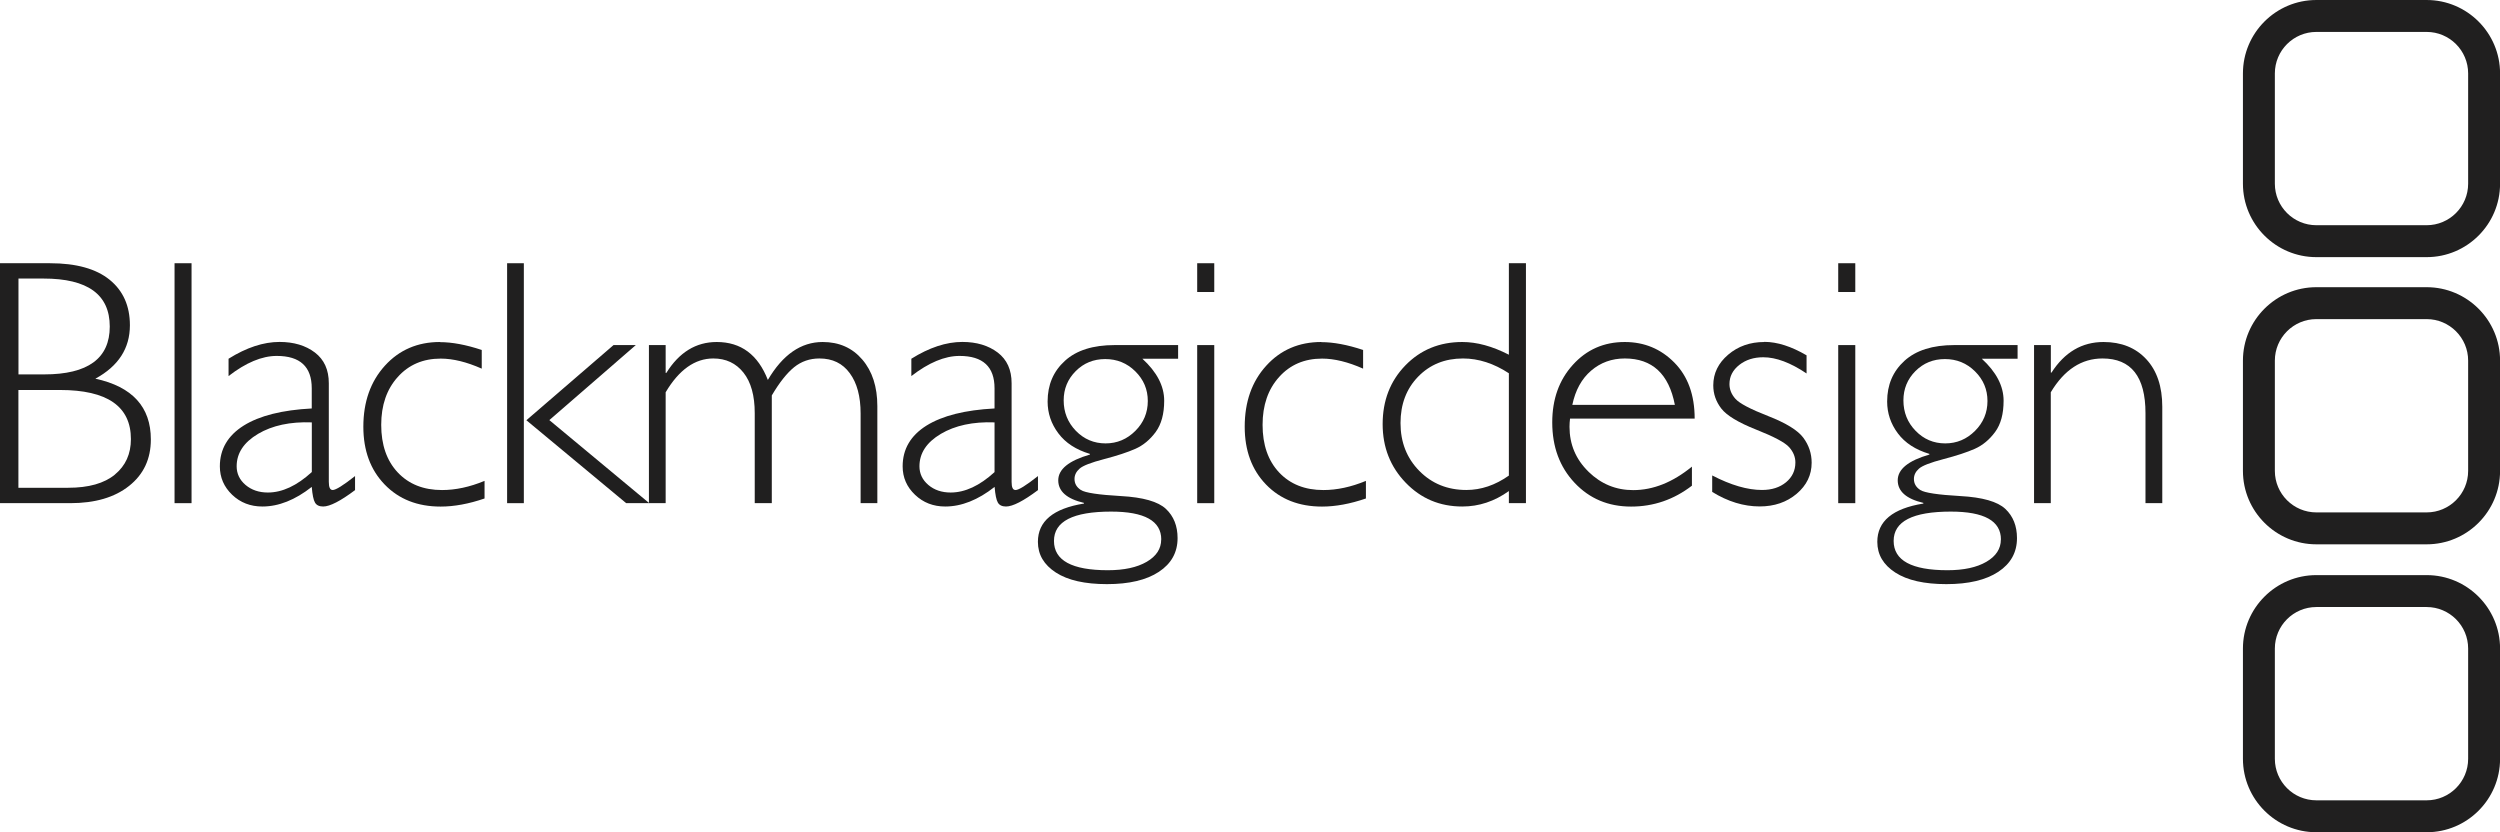
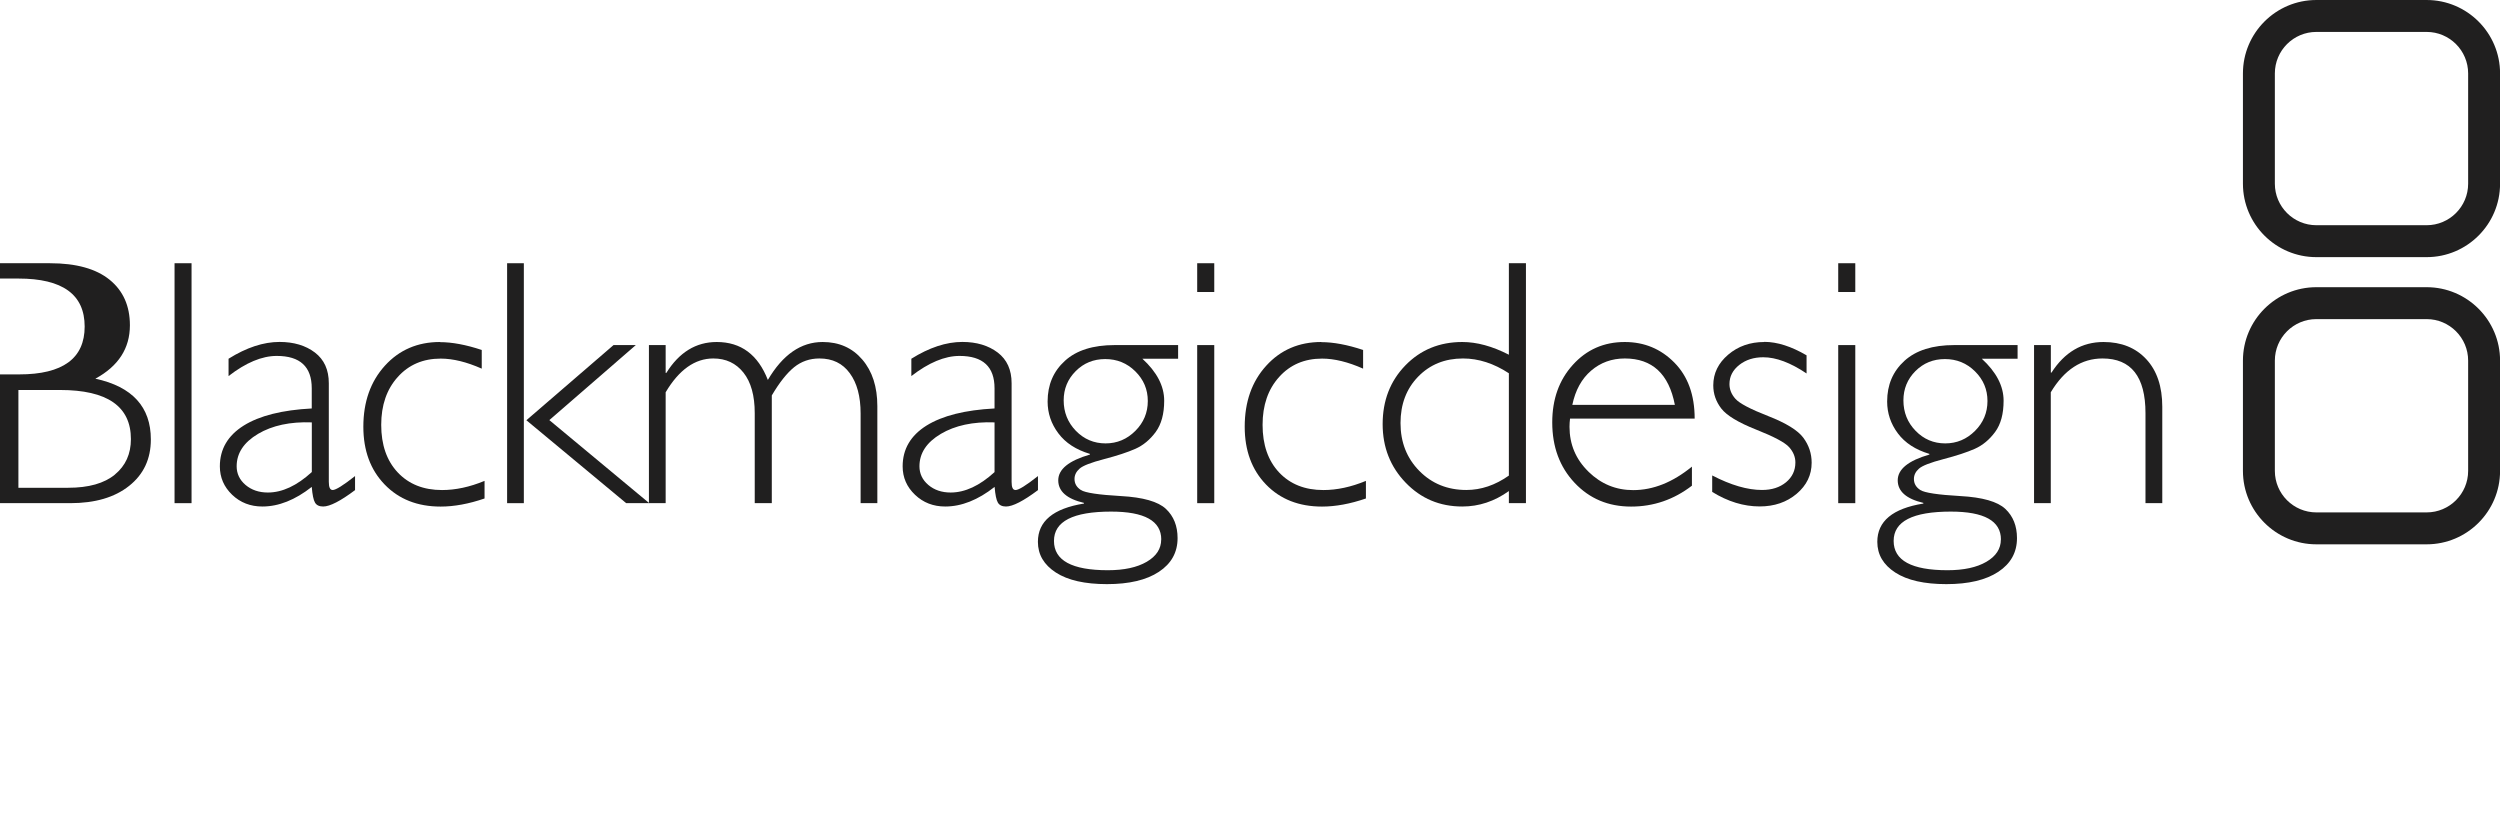
<svg xmlns="http://www.w3.org/2000/svg" xml:space="preserve" width="30mm" height="9.987mm" version="1.1" style="shape-rendering:geometricPrecision; text-rendering:geometricPrecision; image-rendering:optimizeQuality; fill-rule:evenodd; clip-rule:evenodd" viewBox="0 0 373.54 124.35">
  <defs>
    <style type="text/css">
   
    .fil0 {fill:#201F1F}
   
  </style>
  </defs>
  <g id="Layer_x0020_1">
    <g id="_105553342670592">
-       <path class="fil0" d="M368.78 113.38c0,3.42 -2.78,6.2 -6.2,6.2l-16.48 0c-3.42,0 -6.2,-2.78 -6.2,-6.2l0 -16.48c0,-3.42 2.78,-6.2 6.2,-6.2l16.48 0c3.42,0 6.2,2.78 6.2,6.2l0 16.48zm-6.2 -27.45l-16.48 0c-6.05,0 -10.97,4.92 -10.97,10.97l0 16.48c0,6.05 4.92,10.97 10.97,10.97l16.48 0c6.05,0 10.97,-4.92 10.97,-10.97l0 -16.48c0,-6.05 -4.92,-10.97 -10.97,-10.97z" />
      <path class="fil0" d="M368.78 70.36c0,3.42 -2.78,6.2 -6.2,6.2l-16.48 0c-3.42,0 -6.2,-2.78 -6.2,-6.2l0 -16.48c0,-3.42 2.78,-6.2 6.2,-6.2l16.48 0c3.42,0 6.2,2.78 6.2,6.2l0 16.48zm-6.2 -27.45l-16.48 0c-6.05,0 -10.97,4.92 -10.97,10.97l0 16.48c0,6.05 4.92,10.97 10.97,10.97l16.48 0c6.05,0 10.97,-4.92 10.97,-10.97l0 -16.48c0,-6.05 -4.92,-10.97 -10.97,-10.97z" />
      <path class="fil0" d="M368.78 27.45c0,3.42 -2.78,6.2 -6.2,6.2l-16.48 0c-3.42,0 -6.2,-2.78 -6.2,-6.2l0 -16.48c0,-3.42 2.78,-6.2 6.2,-6.2l16.48 0c3.42,0 6.2,2.78 6.2,6.2l0 16.48zm-6.2 -27.45l-16.48 0c-6.05,0 -10.97,4.92 -10.97,10.97l0 16.48c0,6.05 4.92,10.97 10.97,10.97l16.48 0c6.05,0 10.97,-4.92 10.97,-10.97l0 -16.48c0,-6.05 -4.92,-10.97 -10.97,-10.97z" />
-       <path class="fil0" d="M17.18 70.9c-1.6,1.32 -3.93,1.98 -7,1.98l-7.43 0 0 -14.61 6.22 0c7.06,0 10.59,2.45 10.59,7.34 0,2.21 -0.79,3.97 -2.39,5.29zm-14.42 -29.28l3.75 0c6.6,0 9.89,2.39 9.89,7.17 0,4.76 -3.26,7.15 -9.79,7.15l-3.85 0 0 -14.32zm11.49 14.96c3.44,-1.87 5.16,-4.53 5.16,-7.98 0,-2.89 -1.01,-5.16 -3.03,-6.8 -2.02,-1.64 -4.99,-2.47 -8.91,-2.47l-7.47 0 0 35.85 10.5 0c3.7,0 6.63,-0.86 8.79,-2.58 2.17,-1.72 3.25,-4.03 3.25,-6.94 0,-4.85 -2.76,-7.88 -8.29,-9.08z" />
+       <path class="fil0" d="M17.18 70.9c-1.6,1.32 -3.93,1.98 -7,1.98l-7.43 0 0 -14.61 6.22 0c7.06,0 10.59,2.45 10.59,7.34 0,2.21 -0.79,3.97 -2.39,5.29zm-14.42 -29.28c6.6,0 9.89,2.39 9.89,7.17 0,4.76 -3.26,7.15 -9.79,7.15l-3.85 0 0 -14.32zm11.49 14.96c3.44,-1.87 5.16,-4.53 5.16,-7.98 0,-2.89 -1.01,-5.16 -3.03,-6.8 -2.02,-1.64 -4.99,-2.47 -8.91,-2.47l-7.47 0 0 35.85 10.5 0c3.7,0 6.63,-0.86 8.79,-2.58 2.17,-1.72 3.25,-4.03 3.25,-6.94 0,-4.85 -2.76,-7.88 -8.29,-9.08z" />
      <polygon class="fil0" points="26.08,39.33 26.08,75.18 28.62,75.18 28.62,39.33 " />
      <path class="fil0" d="M46.58 70.54c-2.22,2.03 -4.41,3.05 -6.56,3.05 -1.33,0 -2.44,-0.38 -3.33,-1.13 -0.89,-0.76 -1.33,-1.69 -1.33,-2.79 0,-1.96 1.06,-3.57 3.19,-4.84 2.13,-1.26 4.81,-1.84 8.04,-1.72l0 7.42zm3.11 2.67c-0.37,0 -0.56,-0.4 -0.56,-1.21l0 -14.74c0,-2 -0.69,-3.53 -2.08,-4.59 -1.38,-1.05 -3.15,-1.58 -5.28,-1.58 -2.41,0 -4.95,0.84 -7.62,2.51l0 2.59c2.58,-2 4.98,-3.01 7.2,-3.01 3.49,0 5.23,1.61 5.23,4.84l0 3.01c-4.41,0.23 -7.8,1.08 -10.17,2.56 -2.37,1.49 -3.56,3.52 -3.56,6.09 0,1.67 0.62,3.08 1.84,4.25 1.23,1.17 2.73,1.75 4.51,1.75 2.44,0 4.9,-0.98 7.38,-2.93 0.1,1.18 0.26,1.97 0.49,2.35 0.22,0.38 0.63,0.58 1.21,0.58 1.01,0 2.6,-0.82 4.77,-2.45l0 -2.1c-1.76,1.39 -2.88,2.09 -3.36,2.09z" />
      <path class="fil0" d="M65.73 51.1c-3.33,0 -6.08,1.18 -8.22,3.54 -2.14,2.36 -3.22,5.4 -3.22,9.12 0,3.56 1.06,6.44 3.19,8.64 2.13,2.2 4.91,3.29 8.36,3.29 2.02,0 4.2,-0.4 6.56,-1.21l0 -2.63c-2.22,0.92 -4.34,1.37 -6.35,1.37 -2.77,0 -4.97,-0.88 -6.62,-2.63 -1.65,-1.76 -2.47,-4.13 -2.47,-7.11 0,-2.93 0.82,-5.32 2.47,-7.15 1.65,-1.84 3.79,-2.75 6.42,-2.75 1.83,0 3.87,0.5 6.13,1.5l0 -2.79c-2.34,-0.78 -4.43,-1.17 -6.26,-1.17l0 0z" />
      <polygon class="fil0" points="75.77,39.33 75.77,75.18 78.27,75.18 78.27,39.33 " />
      <polygon class="fil0" points="91.67,51.56 78.65,62.79 93.56,75.18 97.01,75.18 82.08,62.77 95,51.56 " />
      <path class="fil0" d="M96.96 51.56l0 23.62 2.5 0 0 -16.57c2,-3.37 4.38,-5.05 7.12,-5.05 1.89,0 3.39,0.71 4.51,2.12 1.12,1.41 1.68,3.43 1.68,6.05l0 13.45 2.55 0 0 -16.1c1.14,-1.93 2.25,-3.33 3.33,-4.21 1.08,-0.87 2.34,-1.31 3.79,-1.31 1.95,0 3.46,0.73 4.53,2.2 1.08,1.46 1.62,3.47 1.62,6.02l0 13.4 2.5 0 0 -14.5c0,-2.89 -0.75,-5.21 -2.25,-6.96 -1.5,-1.75 -3.47,-2.62 -5.92,-2.62 -3.24,0 -5.97,1.89 -8.19,5.67 -1.47,-3.78 -4.02,-5.67 -7.64,-5.67 -3.1,0 -5.61,1.54 -7.53,4.62l-0.1 0 0 -4.16 -2.5 0z" />
      <path class="fil0" d="M148.6 70.54c-2.22,2.03 -4.41,3.05 -6.56,3.05 -1.33,0 -2.45,-0.38 -3.33,-1.13 -0.89,-0.76 -1.33,-1.69 -1.33,-2.79 0,-1.96 1.06,-3.57 3.19,-4.84 2.13,-1.26 4.81,-1.84 8.03,-1.72l0 7.42zm3.11 2.67c-0.38,0 -0.56,-0.4 -0.56,-1.21l0 -14.74c0,-2 -0.69,-3.53 -2.08,-4.59 -1.39,-1.05 -3.15,-1.58 -5.28,-1.58 -2.41,0 -4.95,0.84 -7.62,2.51l0 2.59c2.58,-2 4.98,-3.01 7.2,-3.01 3.49,0 5.23,1.61 5.23,4.84l0 3.01c-4.41,0.23 -7.79,1.08 -10.17,2.56 -2.37,1.49 -3.56,3.52 -3.56,6.09 0,1.67 0.62,3.08 1.85,4.25 1.23,1.17 2.73,1.75 4.51,1.75 2.44,0 4.9,-0.98 7.38,-2.93 0.1,1.18 0.26,1.97 0.49,2.35 0.22,0.38 0.63,0.58 1.21,0.58 1.01,0 2.6,-0.82 4.78,-2.45l0 -2.1c-1.76,1.39 -2.88,2.09 -3.36,2.09z" />
      <path class="fil0" d="M171.5 59.92c0,1.73 -0.62,3.22 -1.86,4.46 -1.24,1.24 -2.72,1.87 -4.45,1.87 -1.74,0 -3.22,-0.63 -4.44,-1.88 -1.21,-1.25 -1.82,-2.77 -1.82,-4.55 0,-1.71 0.6,-3.17 1.8,-4.37 1.19,-1.2 2.67,-1.8 4.41,-1.8 1.76,0 3.26,0.61 4.5,1.84 1.24,1.23 1.86,2.7 1.86,4.43zm2 20.7c0,1.37 -0.72,2.48 -2.16,3.32 -1.44,0.84 -3.38,1.26 -5.81,1.26 -5.37,0 -8.05,-1.46 -8.05,-4.38 0,-2.92 2.85,-4.38 8.54,-4.38 4.99,0 7.49,1.39 7.49,4.17zm2.51 -29.06l-9.46 0c-3.23,0 -5.71,0.78 -7.43,2.35 -1.73,1.57 -2.59,3.59 -2.59,6.08 0,1.74 0.53,3.33 1.61,4.76 1.07,1.43 2.64,2.45 4.71,3.07l0 0.1c-3.15,0.91 -4.73,2.19 -4.73,3.85 0,1.64 1.28,2.77 3.84,3.37l0 0.1c-4.59,0.74 -6.88,2.64 -6.88,5.72 0,1.91 0.9,3.43 2.69,4.59 1.79,1.16 4.34,1.73 7.63,1.73 3.31,0 5.9,-0.61 7.76,-1.84 1.86,-1.23 2.79,-2.9 2.79,-5.04 0,-1.81 -0.58,-3.27 -1.74,-4.36 -1.16,-1.09 -3.41,-1.74 -6.74,-1.92 -3.33,-0.19 -5.32,-0.49 -5.96,-0.9 -0.64,-0.41 -0.96,-0.96 -0.96,-1.65 0,-0.58 0.25,-1.1 0.75,-1.54 0.5,-0.45 1.72,-0.92 3.67,-1.43 1.95,-0.51 3.51,-1.02 4.68,-1.54 1.17,-0.52 2.18,-1.36 3.03,-2.51 0.84,-1.15 1.27,-2.7 1.27,-4.68 0,-2.19 -1.09,-4.28 -3.26,-6.27l5.34 0 0 -2.05z" />
      <polygon class="fil0" points="178.88,39.33 178.88,43.63 181.43,43.63 181.43,39.33 " />
      <polygon class="fil0" points="178.88,51.56 178.88,75.18 181.43,75.18 181.43,51.56 " />
      <path class="fil0" d="M197.42 51.1c-3.33,0 -6.08,1.18 -8.22,3.54 -2.15,2.36 -3.22,5.4 -3.22,9.12 0,3.56 1.06,6.44 3.19,8.64 2.13,2.2 4.92,3.29 8.36,3.29 2.02,0 4.2,-0.4 6.56,-1.21l0 -2.63c-2.22,0.92 -4.34,1.37 -6.35,1.37 -2.77,0 -4.97,-0.88 -6.62,-2.63 -1.65,-1.76 -2.47,-4.13 -2.47,-7.11 0,-2.93 0.82,-5.32 2.47,-7.15 1.65,-1.84 3.79,-2.75 6.42,-2.75 1.83,0 3.87,0.5 6.13,1.5l0 -2.79c-2.34,-0.78 -4.43,-1.17 -6.26,-1.17z" />
      <path class="fil0" d="M225.45 71.06c-2.05,1.44 -4.16,2.15 -6.35,2.15 -2.81,0 -5.16,-0.95 -7.03,-2.85 -1.88,-1.91 -2.81,-4.29 -2.81,-7.15 0,-2.81 0.88,-5.13 2.63,-6.93 1.76,-1.81 3.99,-2.72 6.71,-2.72 2.32,0 4.6,0.74 6.85,2.21l0 15.3zm0 -31.73l0 13.67c-2.47,-1.27 -4.79,-1.9 -6.96,-1.9 -3.41,0 -6.25,1.17 -8.51,3.5 -2.26,2.33 -3.39,5.25 -3.39,8.77 0,3.46 1.15,6.38 3.44,8.75 2.29,2.38 5.11,3.56 8.46,3.56 2.49,0 4.81,-0.77 6.96,-2.31l0 1.81 2.55 0 0 -35.85 -2.55 0z" />
      <path class="fil0" d="M237.74 55.38c1.41,-1.21 3.09,-1.82 5.03,-1.82 4.1,0 6.59,2.31 7.48,6.93l-15.32 0c0.46,-2.2 1.4,-3.9 2.81,-5.11zm-0.4 15.09c-1.88,-1.83 -2.83,-4.07 -2.83,-6.7 0,-0.41 0.03,-0.83 0.08,-1.23l18.62 0c0,-3.52 -1.01,-6.31 -3.03,-8.36 -2.02,-2.05 -4.49,-3.08 -7.42,-3.08 -3.12,0 -5.7,1.14 -7.75,3.41 -2.06,2.27 -3.08,5.14 -3.08,8.6 0,3.65 1.11,6.66 3.34,9.03 2.23,2.37 5.04,3.55 8.44,3.55 3.36,0 6.38,-1.04 9.09,-3.12l0 -2.85c-2.86,2.34 -5.78,3.51 -8.78,3.51 -2.57,0 -4.79,-0.91 -6.68,-2.75z" />
      <path class="fil0" d="M263.62 51.1c-2.12,0 -3.92,0.63 -5.4,1.89 -1.48,1.26 -2.23,2.79 -2.23,4.59 0,1.27 0.4,2.42 1.2,3.46 0.8,1.04 2.54,2.09 5.21,3.15 2.68,1.06 4.33,1.94 4.94,2.64 0.61,0.69 0.92,1.45 0.92,2.27 0,1.2 -0.47,2.19 -1.4,2.96 -0.94,0.77 -2.13,1.15 -3.59,1.15 -2.17,0 -4.64,-0.72 -7.44,-2.17l0 2.46c2.35,1.45 4.71,2.17 7.09,2.17 2.19,0 4.04,-0.63 5.53,-1.89 1.49,-1.26 2.24,-2.81 2.24,-4.64 0,-1.37 -0.41,-2.61 -1.24,-3.73 -0.82,-1.11 -2.57,-2.19 -5.25,-3.24 -2.67,-1.04 -4.3,-1.9 -4.9,-2.58 -0.6,-0.67 -0.89,-1.41 -0.89,-2.21 0,-1.13 0.49,-2.08 1.46,-2.85 0.98,-0.77 2.17,-1.15 3.59,-1.15 1.92,0 4.07,0.81 6.47,2.42l0 -2.71c-2.28,-1.33 -4.38,-2.01 -6.32,-2.01z" />
      <polygon class="fil0" points="274.66,39.33 274.66,43.63 277.21,43.63 277.21,39.33 " />
      <polygon class="fil0" points="274.66,51.56 274.66,75.18 277.21,75.18 277.21,51.56 " />
      <path class="fil0" d="M296.96 59.92c0,1.73 -0.62,3.22 -1.86,4.46 -1.24,1.24 -2.72,1.87 -4.45,1.87 -1.74,0 -3.22,-0.63 -4.43,-1.88 -1.22,-1.25 -1.82,-2.77 -1.82,-4.55 0,-1.71 0.6,-3.17 1.79,-4.37 1.2,-1.2 2.67,-1.8 4.41,-1.8 1.76,0 3.26,0.61 4.5,1.84 1.24,1.23 1.86,2.7 1.86,4.43zm2 20.7c0,1.37 -0.72,2.48 -2.16,3.32 -1.44,0.84 -3.38,1.26 -5.81,1.26 -5.37,0 -8.05,-1.46 -8.05,-4.38 0,-2.92 2.85,-4.38 8.54,-4.38 4.99,0 7.49,1.39 7.49,4.17zm2.51 -29.06l-9.47 0c-3.23,0 -5.71,0.78 -7.44,2.35 -1.73,1.57 -2.59,3.59 -2.59,6.08 0,1.74 0.53,3.33 1.6,4.76 1.07,1.43 2.64,2.45 4.71,3.07l0 0.1c-3.15,0.91 -4.73,2.19 -4.73,3.85 0,1.64 1.28,2.77 3.83,3.37l0 0.1c-4.59,0.74 -6.88,2.64 -6.88,5.72 0,1.91 0.9,3.43 2.69,4.59 1.79,1.16 4.34,1.73 7.63,1.73 3.31,0 5.89,-0.61 7.76,-1.84 1.86,-1.23 2.79,-2.9 2.79,-5.04 0,-1.81 -0.58,-3.27 -1.74,-4.36 -1.16,-1.09 -3.41,-1.74 -6.74,-1.92 -3.33,-0.19 -5.32,-0.49 -5.96,-0.9 -0.64,-0.41 -0.96,-0.96 -0.96,-1.65 0,-0.58 0.25,-1.1 0.75,-1.54 0.5,-0.45 1.72,-0.92 3.67,-1.43 1.95,-0.51 3.51,-1.02 4.68,-1.54 1.17,-0.52 2.18,-1.36 3.03,-2.51 0.85,-1.15 1.27,-2.7 1.27,-4.68 0,-2.19 -1.09,-4.28 -3.26,-6.27l5.35 0 0 -2.05z" />
      <path class="fil0" d="M303.92 51.56l0 23.62 2.5 0 0 -16.57c2.02,-3.37 4.6,-5.05 7.73,-5.05 4.28,0 6.42,2.72 6.42,8.17l0 13.45 2.51 0 0 -14.4c0,-3.03 -0.8,-5.4 -2.39,-7.11 -1.59,-1.71 -3.72,-2.57 -6.39,-2.57 -3.22,0 -5.81,1.52 -7.77,4.57l-0.1 0 0 -4.11 -2.5 0z" />
    </g>
  </g>
</svg>